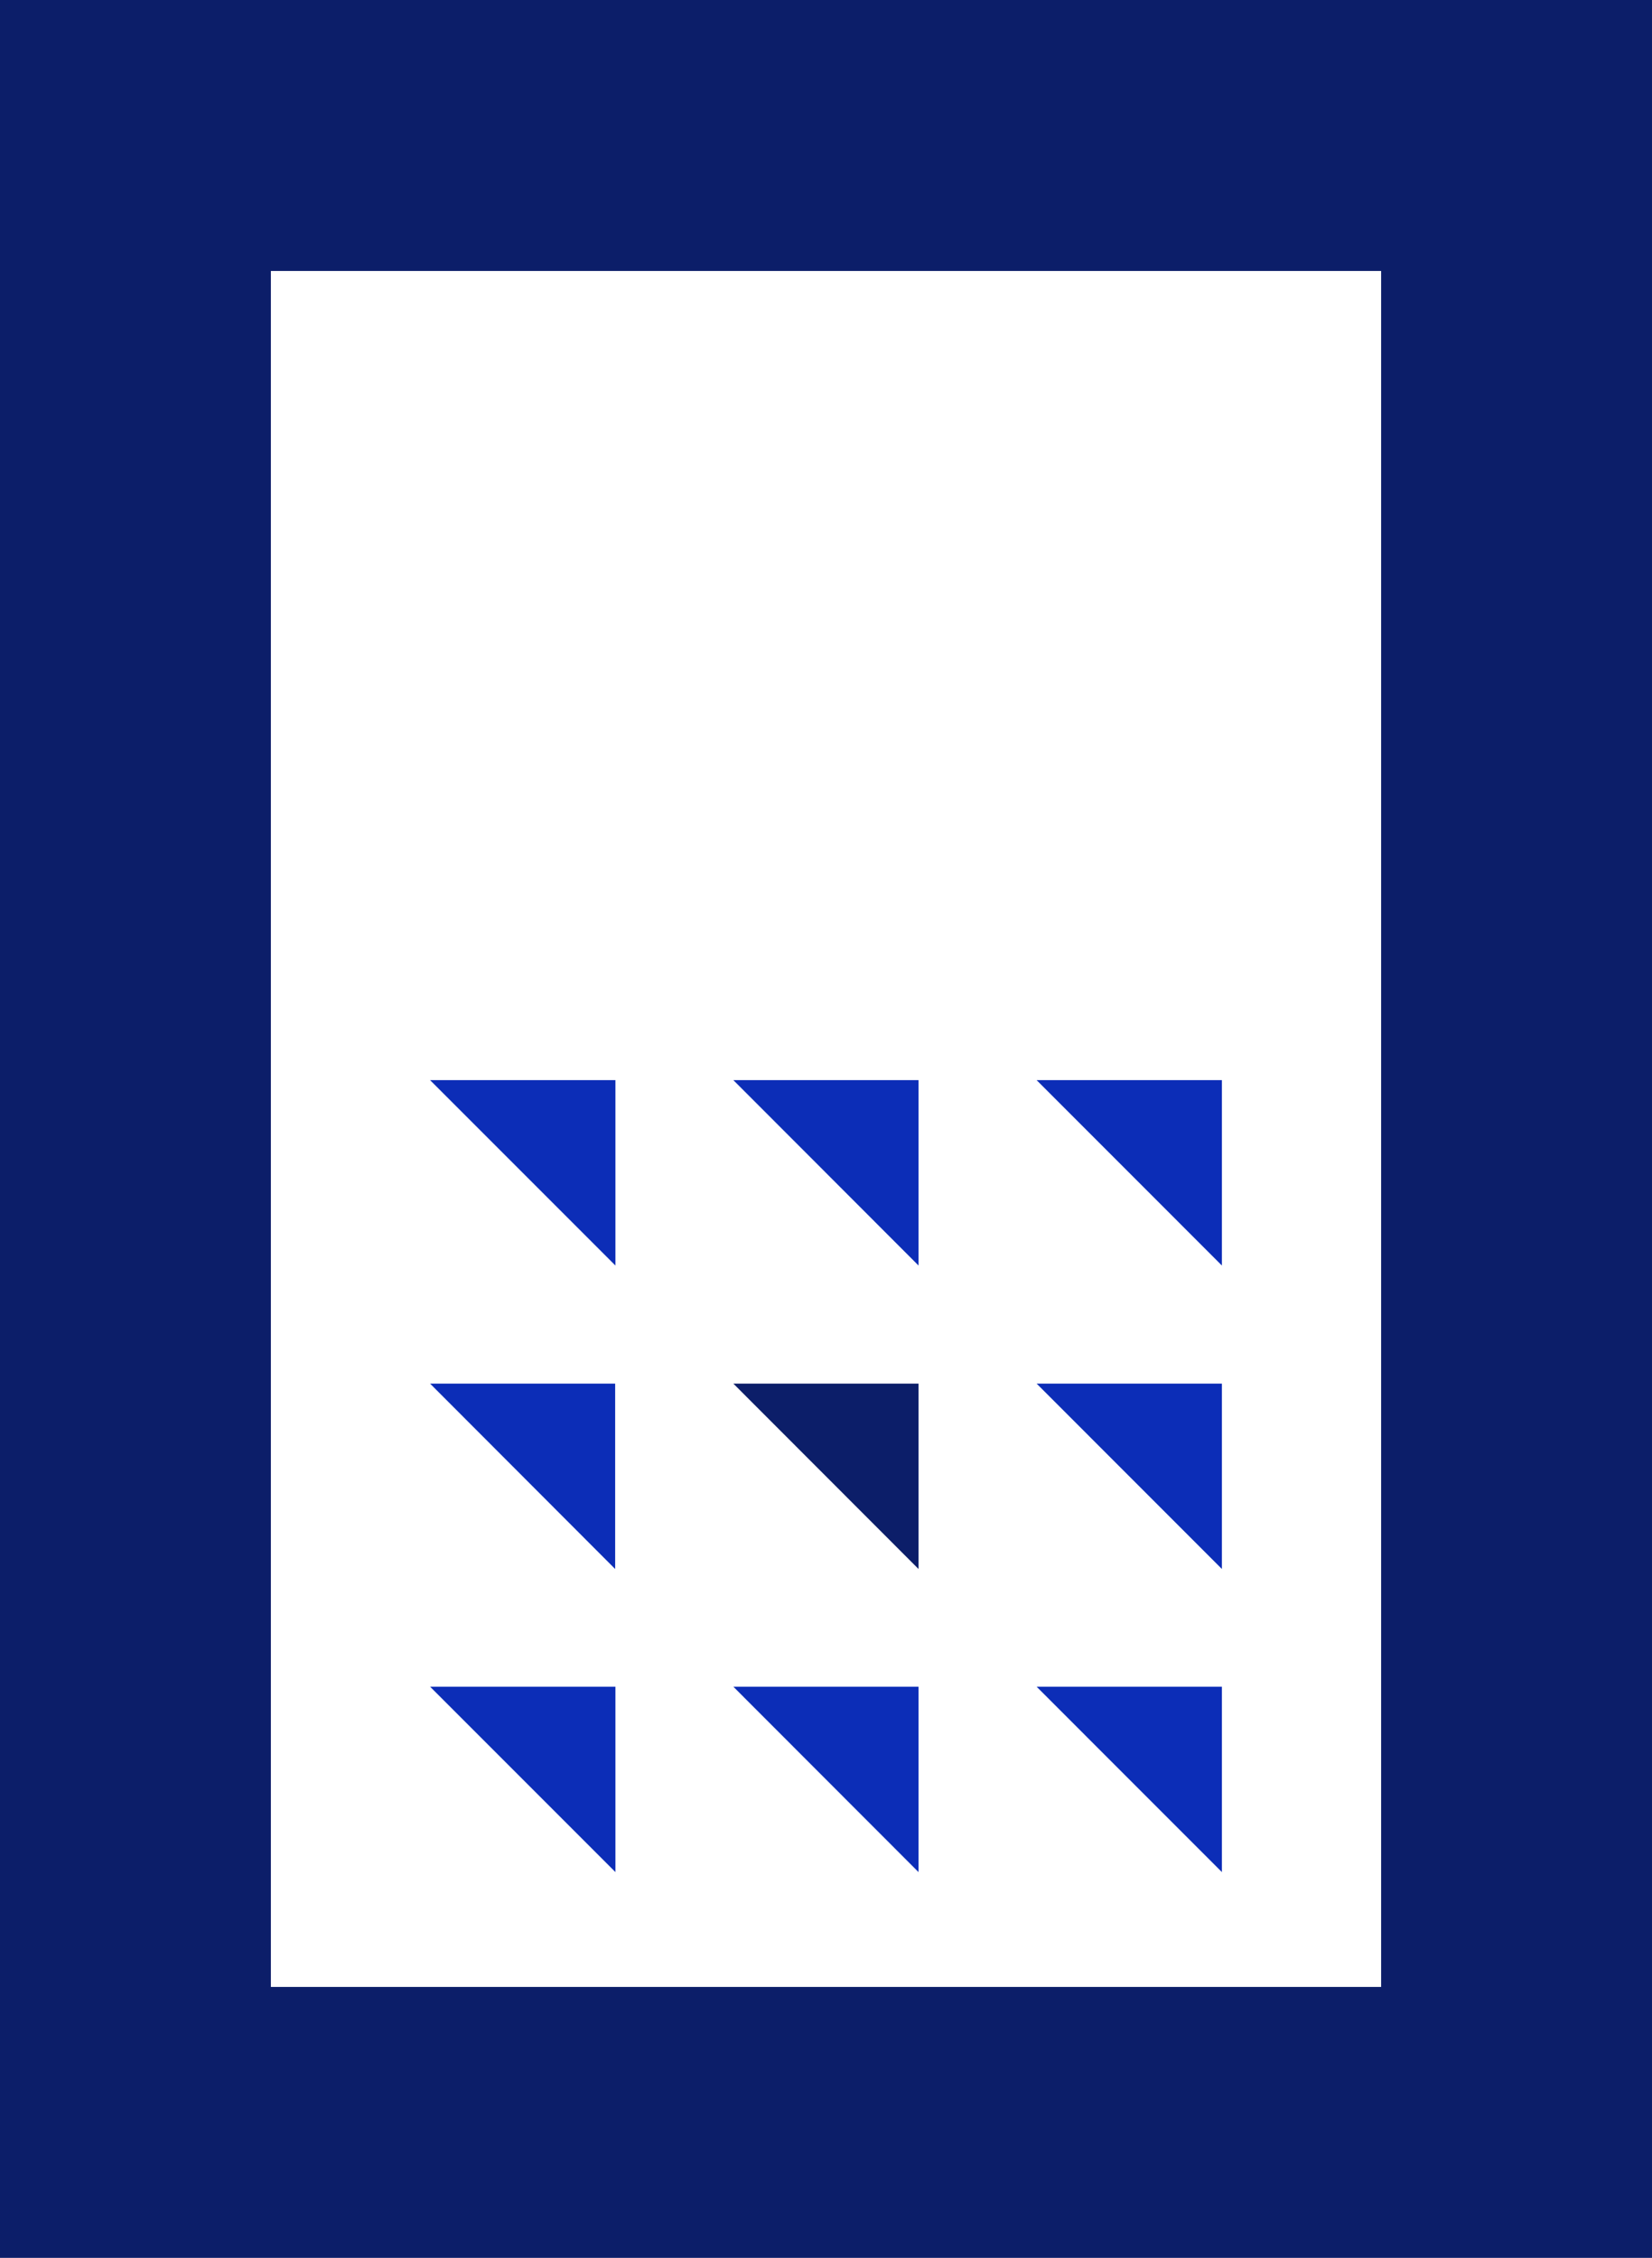
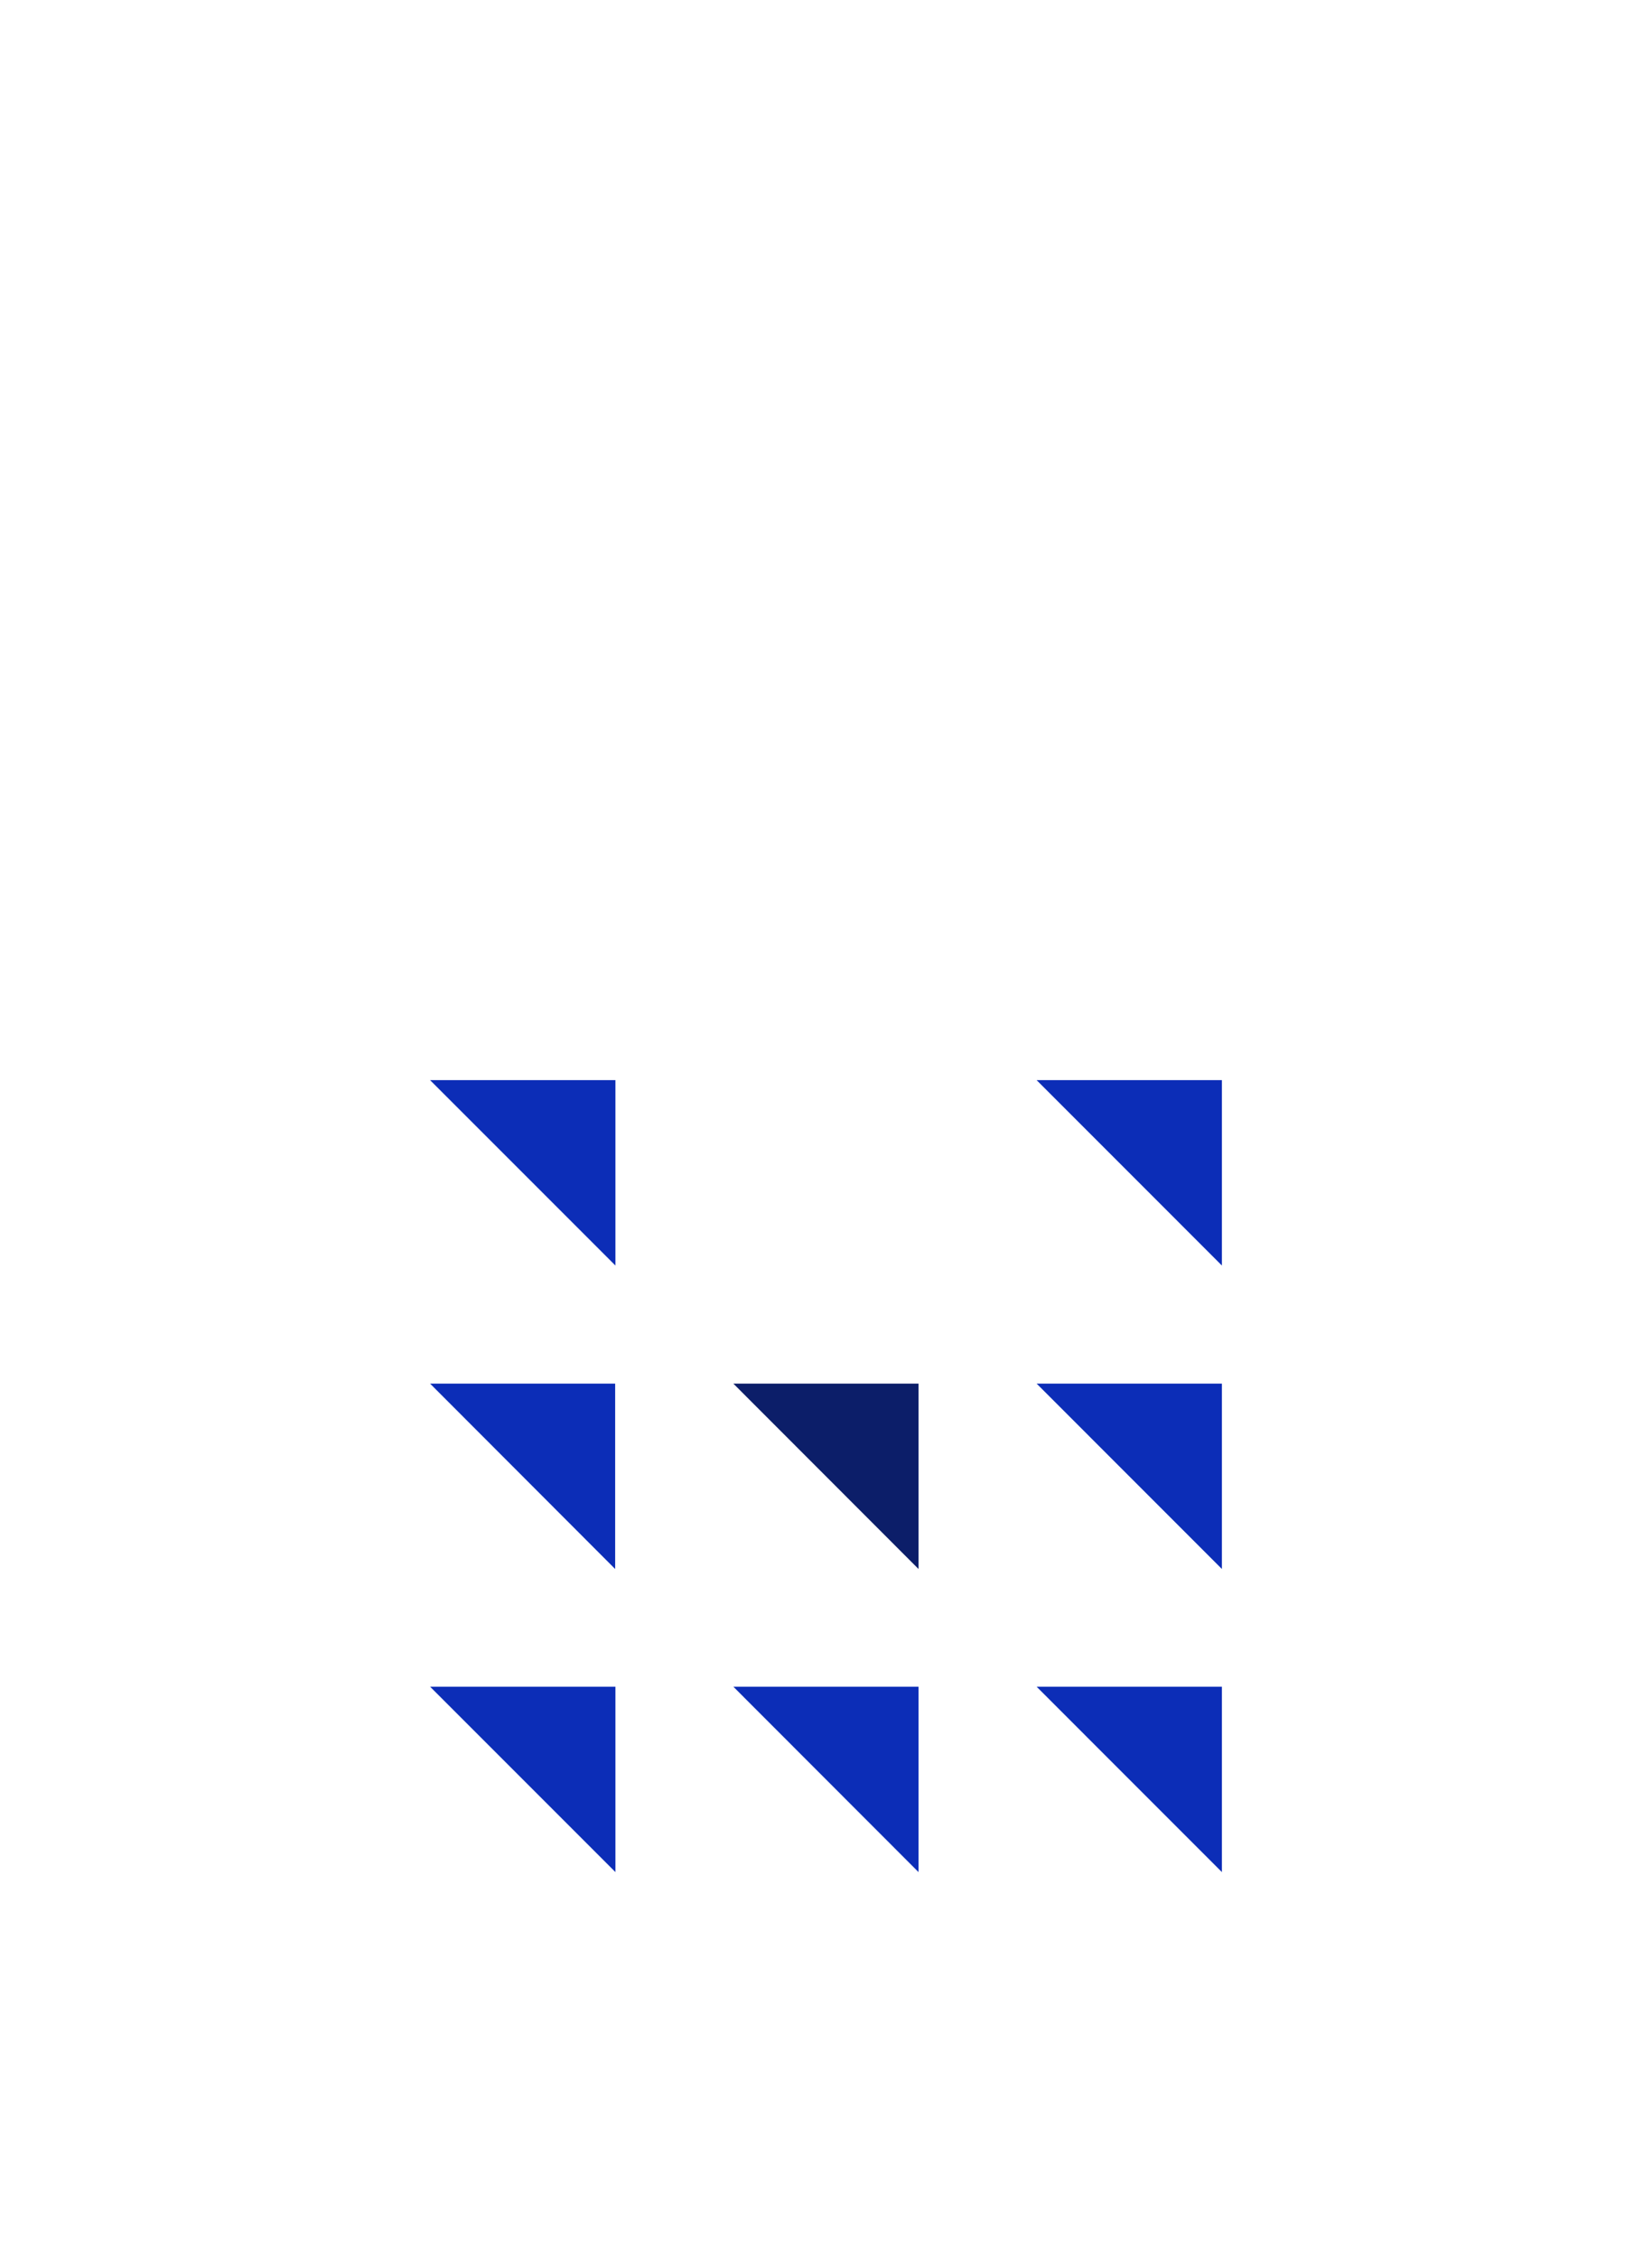
<svg xmlns="http://www.w3.org/2000/svg" height="41.665" viewBox="0 0 30.494 41.665" width="30.494">
-   <path d="m2.5 2.5h25.494v36.665h-25.494z" fill="none" stroke="#0c1e69" stroke-miterlimit="10" stroke-width="5" />
  <g transform="translate(-689.545 -1588.168)">
    <g fill="#0c2db7">
      <path d="m697.484 1608.1h3.421v3.421z" />
      <path d="m697.484 1613.7h3.416v3.421z" />
      <path d="m697.484 1619.293h3.421v3.421z" />
-       <path d="m703.082 1608.1h3.418v3.421z" />
    </g>
    <path d="m703.082 1613.7h3.418v3.421z" fill="#0c1e69" />
    <path d="m703.082 1619.293h3.418v3.421z" fill="#0c2db7" />
    <path d="m708.68 1608.1h3.42v3.421z" fill="#0c2db7" />
    <path d="m708.68 1613.7h3.42v3.421z" fill="#0c2db7" />
    <path d="m708.68 1619.293h3.42v3.421z" fill="#0c2db7" />
  </g>
</svg>